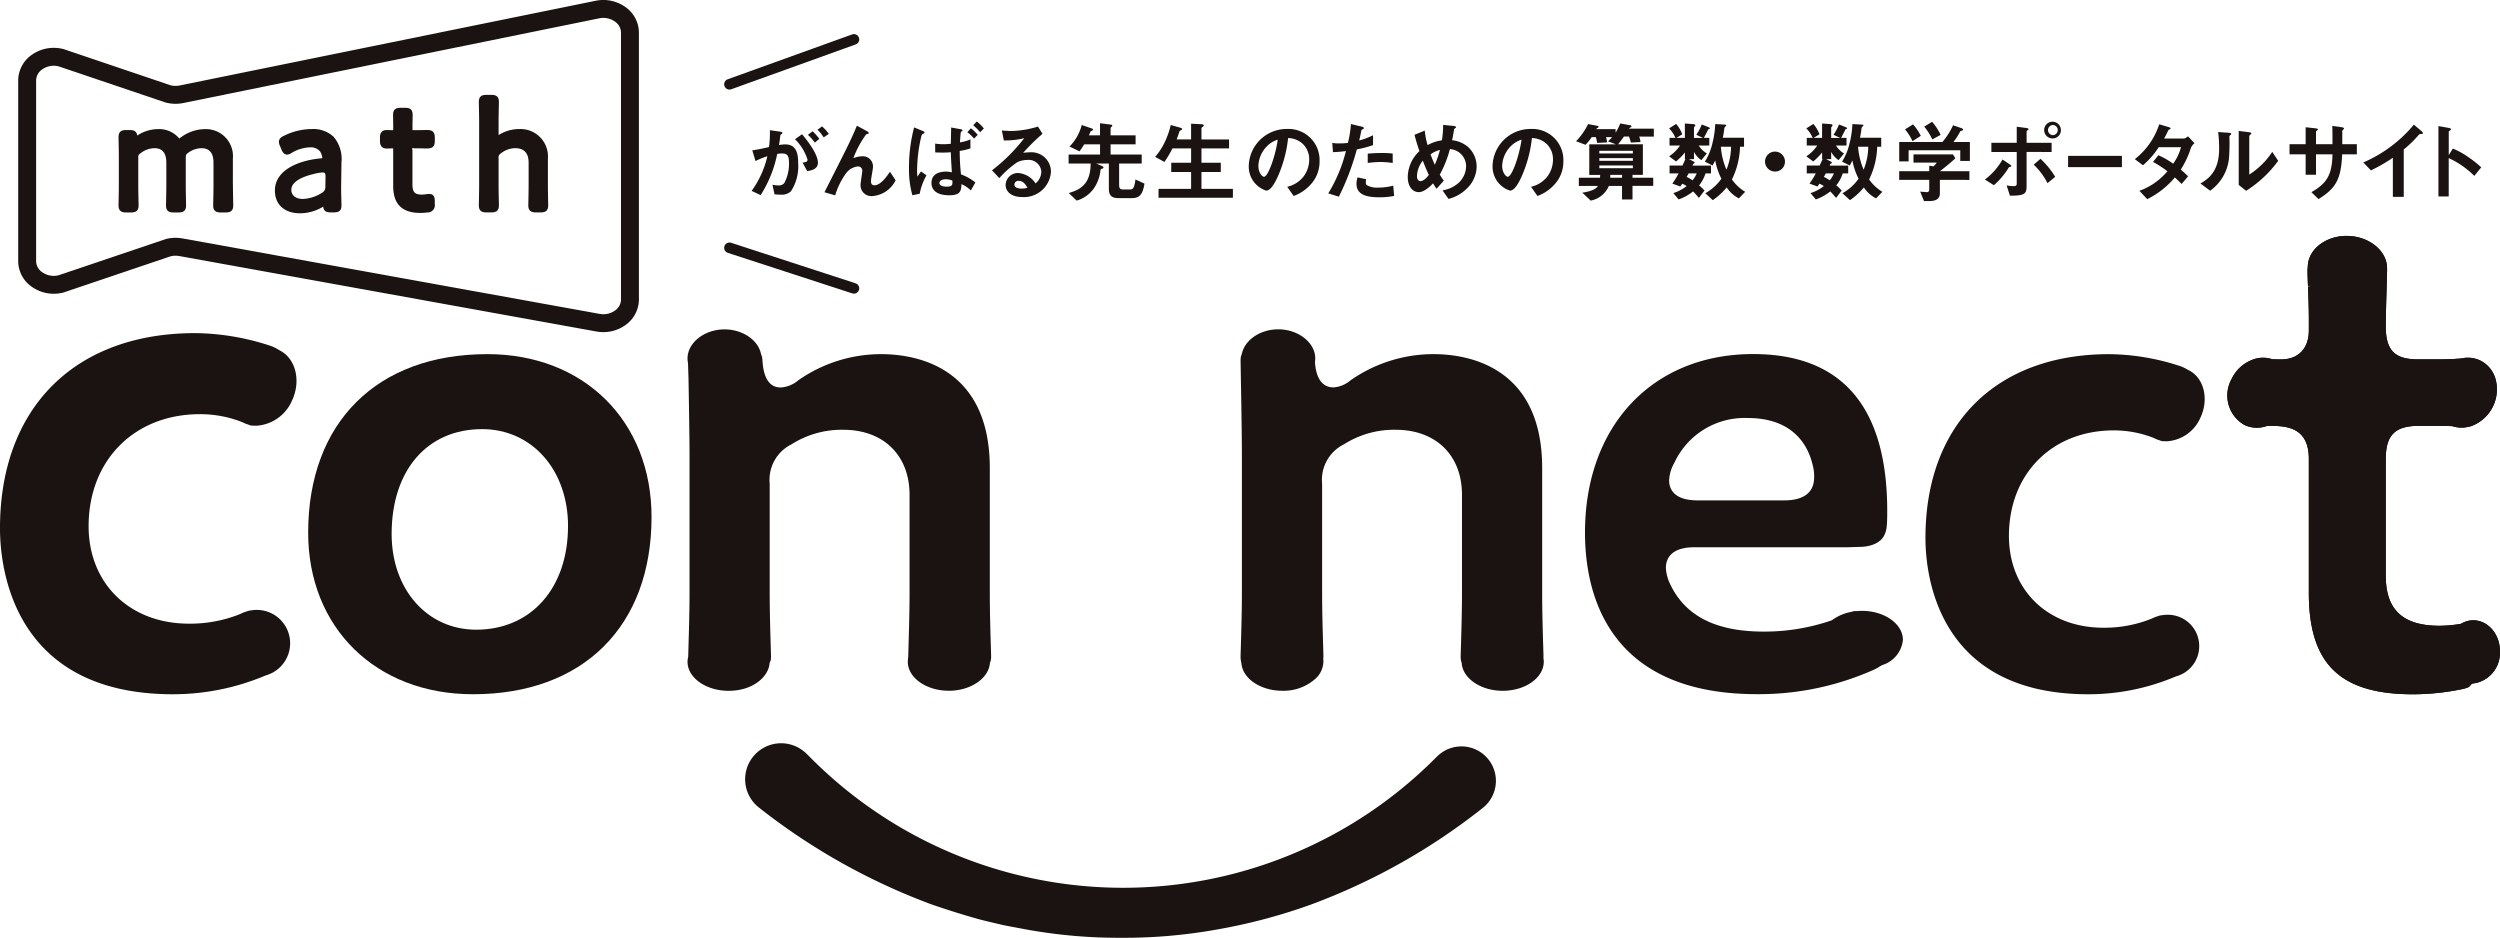
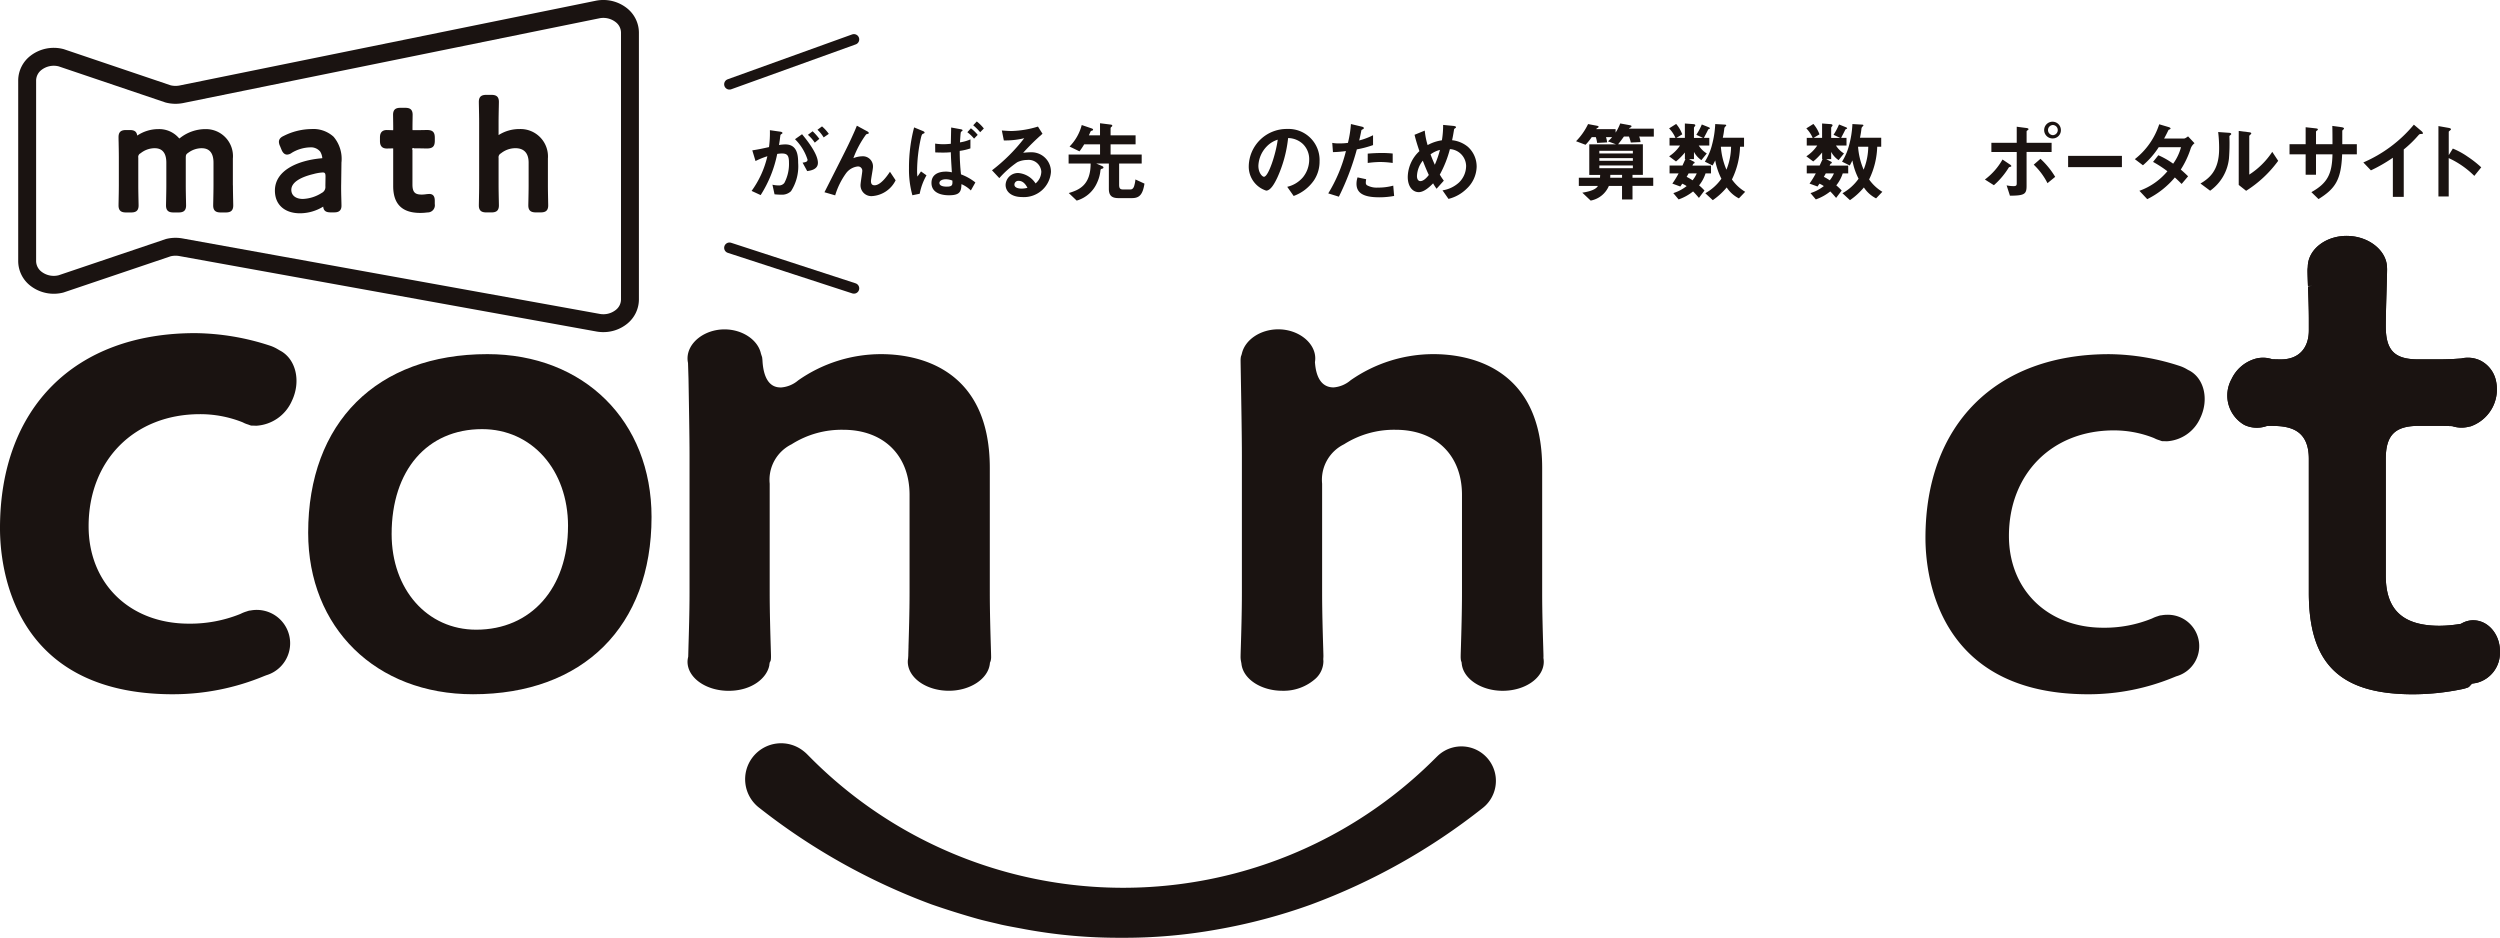
<svg xmlns="http://www.w3.org/2000/svg" width="334" height="125.29" viewBox="0 0 334 125.29">
  <g id="logo" transform="translate(-98.335 -181.996)">
    <path id="パス_42301" data-name="パス 42301" d="M486.378,270.952l-.112,0a3.144,3.144,0,0,0-1.435.353l-.265.135-.294.042a17.534,17.534,0,0,1-2.505.208c-4.915,0-7.2-2.123-7.2-6.68V249.392c0-3.175,1.237-4.412,4.413-4.412h2.792c.431,0,.929.013,1.436.029l.22.006.213.06a3.941,3.941,0,0,0,2,.023l.18-.04a.6.6,0,0,0,.165-.042l.28-.116a5.23,5.23,0,0,0,2.963-6.179,3.938,3.938,0,0,0-2.046-2.477,3.858,3.858,0,0,0-2.529-.267l-1,.067c-.643.024-1.343.05-1.884.05h-2.879c-3.153,0-4.325-1.2-4.325-4.412,0-1.24.058-3.2.11-4.977.034-1.151.063-2.152.064-2.686l-.007-.154c-.018-2.234-2.315-4.143-5.117-4.256-2.847-.129-5.3,1.63-5.463,3.912l-.017.3a3.567,3.567,0,0,0-.026.448c0,.437.027,1.155.059,2.011l.6-.023-.594.129c.049,1.319.111,2.962.111,4.425v1.4c0,2.435-1.388,3.889-3.714,3.889-.311,0-.629-.006-.943-.016l-.218-.006-.21-.058a3.839,3.839,0,0,0-2.188.034l-.11.039a5.051,5.051,0,0,0-2.938,2.632,4.527,4.527,0,0,0,1.712,6.133,3.891,3.891,0,0,0,2.808.2l.246-.073h.619c2.44,0,4.935.525,4.935,4.412v17.884c0,9.5,4.159,13.559,13.908,13.559a32.458,32.458,0,0,0,6.438-.66,5.261,5.261,0,0,0,.911-.252.6.6,0,0,0,.2-.142l.339-.364.6-.1a4.127,4.127,0,0,0,3.138-4.014c.093-2.318-1.447-4.269-3.445-4.35" transform="translate(-57.492 -6.089)" fill="#1a1311" />
    <path id="パス_42302" data-name="パス 42302" d="M309.585,302.239l-.418.414a58.881,58.881,0,0,1-83.344-.28l-.434-.437a4.861,4.861,0,0,0-.449-.394,4.807,4.807,0,1,0-5.886,7.6,84.767,84.767,0,0,0,22.964,12.869q3.076,1.067,6.193,1.944c1.041.287,2.1.511,3.144.769,1.053.23,2.117.407,3.172.612a69.029,69.029,0,0,0,12.829,1.139,70.042,70.042,0,0,0,12.835-1.109,75.042,75.042,0,0,0,12.515-3.323,83.77,83.77,0,0,0,22.951-12.9,5.315,5.315,0,0,0,.41-.36,4.6,4.6,0,0,0-6.48-6.543" transform="translate(-19.243 -19.192)" fill="#1a1311" />
    <path id="パス_42303" data-name="パス 42303" d="M182.175,261.429c0,8.275-4.929,13.834-12.265,13.834-6.55,0-11.3-5.377-11.3-12.787,0-8.509,4.746-14.008,12.09-14.008,6.651,0,11.479,5.451,11.479,12.961M171.4,238.448c-14.767,0-23.941,9.14-23.941,23.854,0,12.709,9.055,21.585,22.021,21.585,14.714,0,23.854-9.073,23.854-23.679,0-12.813-9.02-21.76-21.934-21.76" transform="translate(-7.953 -9.14)" fill="#1a1311" />
    <path id="パス_42304" data-name="パス 42304" d="M218.861,279.319l.047-.3.085-.161a.6.6,0,0,0,.065-.2,3.719,3.719,0,0,0,.025-.491c0-.149-.012-.525-.028-1.062l-.008-.284c-.052-1.717-.138-4.592-.138-7.136V255.119a5.284,5.284,0,0,1,2.925-5.266,12.458,12.458,0,0,1,6.9-1.939c5.382,0,8.86,3.41,8.86,8.687v13.086c0,2.589-.091,5.567-.14,7.167l0,.123c-.016.513-.028.9-.03,1.105l-.025.386a2.752,2.752,0,0,0-.04.427c0,2.144,2.462,3.887,5.489,3.887,2.809,0,5.21-1.556,5.469-3.568l.015-.171.093-.229a2.184,2.184,0,0,0,.065-.647c0-.149-.012-.525-.028-1.062l-.008-.284c-.052-1.717-.138-4.592-.138-7.136V253.025c0-13.734-10.154-15.216-14.518-15.216a19.318,19.318,0,0,0-11.085,3.506,3.978,3.978,0,0,1-2.264.944c-.551,0-2.232,0-2.491-3.372-.013-.3-.036-.479-.049-.573a.6.6,0,0,0-.042-.188l-.01-.023-.117-.358c-.4-1.85-2.492-3.244-4.868-3.244-2.679,0-4.941,1.779-4.941,3.886a3.017,3.017,0,0,0,.066.6l.065,2.109c.051,2.909.137,7.778.137,10.277v18.32c0,2.537-.087,5.406-.14,7.151l-.036,1.375-.032.159a2.657,2.657,0,0,0-.06.524c0,2.144,2.461,3.887,5.488,3.887,3.182,0,5.183-1.785,5.449-3.465" transform="translate(-17.743 -8.5)" fill="#1a1311" />
    <path id="パス_42305" data-name="パス 42305" d="M336.554,278.412l.008-.243c0-.149-.012-.527-.028-1.064l-.007-.251c-.049-1.6-.14-4.578-.14-7.167V253.025c0-13.734-10.153-15.217-14.518-15.217a19.329,19.329,0,0,0-11.084,3.5,3.962,3.962,0,0,1-2.264.945c-1.819,0-2.349-1.728-2.475-3.178l-.016-.176.02-.178a3.072,3.072,0,0,0,.022-.341c0-2.107-2.264-3.887-4.941-3.887-2.384,0-4.478,1.4-4.877,3.3l-.079.24a.534.534,0,0,0-.038.119,2.778,2.778,0,0,0-.041.563c0,.163.013.89.031,1.935l.006.354c.052,2.932.137,7.84.137,10.361v18.321c0,2.589-.09,5.567-.139,7.167l-.008.251c-.017.537-.028.915-.028,1.064a2.882,2.882,0,0,0,.049.632l.063.336c.184,2.045,2.586,3.647,5.47,3.647a6.4,6.4,0,0,0,4.475-1.658,3.191,3.191,0,0,0,1.008-2.3l-.018-.271.012-.2c0-.059.008-.12.008-.188,0-.149-.012-.526-.027-1.063l-.009-.283c-.051-1.717-.138-4.592-.138-7.136V255.118a5.283,5.283,0,0,1,2.925-5.265,12.444,12.444,0,0,1,6.9-1.939c5.383,0,8.861,3.41,8.861,8.687v13.086c0,2.544-.087,5.418-.139,7.167l-.008.252c-.016.536-.028.914-.028,1.063a3.291,3.291,0,0,0,.031.52.541.541,0,0,0,.026.109l.065.189.022.2c.217,2.017,2.619,3.6,5.468,3.6,3.026,0,5.489-1.744,5.489-3.887a2.759,2.759,0,0,0-.024-.356Z" transform="translate(-32.018 -8.5)" fill="#1a1311" />
    <path id="パス_42306" data-name="パス 42306" d="M440.43,240.6l-.212-.123a4.954,4.954,0,0,0-.836-.4,31.028,31.028,0,0,0-9.562-1.625c-15.144,0-24.55,9.407-24.55,24.551,0,4.9,1.57,20.887,21.759,20.887a29.874,29.874,0,0,0,11.5-2.3l.249-.1a4.187,4.187,0,0,0-1.193-8.221,4.317,4.317,0,0,0-.773.07l-.134.014a1.717,1.717,0,0,0-.308.086l-.086.029a4.246,4.246,0,0,0-.673.263l-.119.054A16.84,16.84,0,0,1,429.035,275c-7.426,0-12.613-5.043-12.613-12.263,0-8.3,5.76-14.1,14.008-14.1a14.43,14.43,0,0,1,5.366,1.021l.253.123a4.037,4.037,0,0,0,.452.163s.252.094.306.111a.655.655,0,0,0,.262.02l.459.016a5.225,5.225,0,0,0,4.453-3.1c1.211-2.51.515-5.381-1.552-6.4" transform="translate(-49.694 -9.14)" fill="#1a1311" />
    <path id="パス_42307" data-name="パス 42307" d="M135.667,237.383l-.225-.131a5.285,5.285,0,0,0-.888-.427A32.941,32.941,0,0,0,124.4,235.1c-16.079,0-26.066,9.988-26.066,26.068,0,5.2,1.666,22.178,23.1,22.178a31.737,31.737,0,0,0,12.213-2.439l.263-.1a4.457,4.457,0,0,0-2.086-8.654l-.142.015a1.8,1.8,0,0,0-.327.091l-.092.03a4.642,4.642,0,0,0-.714.28l-.126.059a17.9,17.9,0,0,1-6.858,1.287c-7.885,0-13.392-5.355-13.392-13.021,0-8.813,6.116-14.967,14.874-14.967a15.316,15.316,0,0,1,5.7,1.084l.269.131a4.168,4.168,0,0,0,.479.173s.268.1.325.119a.722.722,0,0,0,.279.021l.488.017a5.547,5.547,0,0,0,4.728-3.29c1.286-2.664.547-5.712-1.649-6.794" transform="translate(0 -8.598)" fill="#1a1311" />
-     <path id="パス_42308" data-name="パス 42308" d="M362.943,252.95a10.334,10.334,0,0,1,9.806-5.965c6.205,0,8.068,3.839,8.632,6.147a5.81,5.81,0,0,1,.23,1.754c0,2.565-2.161,3.1-3.975,3.1h-11.6c-3.308,0-3.8-1.671-3.8-2.667a5.156,5.156,0,0,1,.713-2.373m25.031,19.8c-.168,0-.334.01-.5.021l-.311.02a.594.594,0,0,0-.329.023l-.273.075a6.328,6.328,0,0,0-2.4.981l-.2.142-.233.08a27.482,27.482,0,0,1-8.882,1.428c-6.315,0-10.382-2.042-12.426-6.228l-.045-.1a5.505,5.505,0,0,1-.577-2.185c0-1.028.494-2.754,3.8-2.754h20.432c.346,0,1.384-.046,1.583-.046,1.662,0,2.9-.607,3.344-1.522.312-.644.413-1.037.413-3.268,0-13.917-6.03-20.974-17.921-20.974-13.432,0-22.458,9.585-22.458,23.853,0,8.062,2.986,21.585,22.981,21.585a37.688,37.688,0,0,0,15.686-3.3,6.972,6.972,0,0,0,.738-.418l.321-.174a3.927,3.927,0,0,0,2.748-3.354c0-2.143-2.462-3.887-5.489-3.887" transform="translate(-40.906 -9.14)" fill="#1a1311" />
    <path id="パス_42309" data-name="パス 42309" d="M486.378,270.952l-.112,0a3.144,3.144,0,0,0-1.435.353l-.265.135-.294.042a17.534,17.534,0,0,1-2.505.208c-4.915,0-7.2-2.123-7.2-6.68V249.392c0-3.175,1.237-4.412,4.413-4.412h2.792c.43,0,.929.013,1.436.029l.22.006.213.06a3.938,3.938,0,0,0,2,.023l.181-.04a.6.6,0,0,0,.165-.042l.28-.116a5.23,5.23,0,0,0,2.963-6.179,3.938,3.938,0,0,0-2.046-2.477,3.858,3.858,0,0,0-2.529-.267l-1,.067c-.643.024-1.343.05-1.884.05h-2.879c-3.153,0-4.325-1.2-4.325-4.412,0-1.24.058-3.2.11-4.977.034-1.151.063-2.152.064-2.686l-.007-.154c-.018-2.234-2.315-4.143-5.117-4.256-2.847-.129-5.3,1.63-5.463,3.912l-.017.3a3.567,3.567,0,0,0-.026.448c0,.437.027,1.155.059,2.011l.6-.023-.593.129c.049,1.319.111,2.962.111,4.425v1.4c0,2.435-1.388,3.889-3.714,3.889-.311,0-.629-.006-.943-.016l-.218-.006-.21-.058a3.839,3.839,0,0,0-2.188.034l-.11.039a5.051,5.051,0,0,0-2.938,2.632,4.527,4.527,0,0,0,1.712,6.133,3.9,3.9,0,0,0,2.808.2l.246-.073h.618c2.441,0,4.936.525,4.936,4.412v17.884c0,9.5,4.159,13.559,13.907,13.559a32.446,32.446,0,0,0,6.438-.66,5.252,5.252,0,0,0,.912-.252.586.586,0,0,0,.2-.142l.339-.364.6-.1a4.127,4.127,0,0,0,3.138-4.014c.093-2.318-1.447-4.269-3.445-4.35" transform="translate(-57.492 -6.089)" fill="#1a1311" />
    <path id="パス_42310" data-name="パス 42310" d="M122.259,213.767a5.217,5.217,0,0,1,.976.092l55.636,10.064a2.676,2.676,0,0,0,2.206-.522,1.787,1.787,0,0,0,.693-1.378V186.342a1.787,1.787,0,0,0-.693-1.378,2.681,2.681,0,0,0-2.187-.525l-55.641,11.33a5.233,5.233,0,0,1-2.285-.068l-.085-.025-14.233-4.813a2.686,2.686,0,0,0-2.268.452,1.817,1.817,0,0,0-.748,1.422v24.158a1.817,1.817,0,0,0,.748,1.422,2.681,2.681,0,0,0,2.268.452l14.318-4.839a5.215,5.215,0,0,1,1.295-.163m57.145,12.6a5.143,5.143,0,0,1-.971-.092L122.8,216.211a2.86,2.86,0,0,0-1.2.026l-14.317,4.839a5.094,5.094,0,0,1-4.371-.868,4.189,4.189,0,0,1-1.675-3.314V192.736a4.191,4.191,0,0,1,1.675-3.314,5.1,5.1,0,0,1,4.371-.868l.085.025,14.233,4.814a2.792,2.792,0,0,0,1.184.028l55.648-11.332a5.084,5.084,0,0,1,4.169,1.03,4.19,4.19,0,0,1,1.561,3.222v35.681a4.191,4.191,0,0,1-1.561,3.222,5.04,5.04,0,0,1-3.2,1.123" transform="translate(-0.47)" fill="#1a1311" />
    <path id="パス_42311" data-name="パス 42311" d="M132.505,210.1v-3.582a3.612,3.612,0,0,0-3.674-3.942,5.493,5.493,0,0,0-3.348,1.16,1.442,1.442,0,0,1-.131.093c-.025-.024-.062-.061-.114-.119a3.476,3.476,0,0,0-2.687-1.134,5.06,5.06,0,0,0-2.824.865c-.068-.523-.368-.741-.983-.741h-.474c-.54,0-1.039.113-1.039.936,0,.095,0,.337.011.654.012.585.029,1.428.029,2.043V210.1c0,.6-.018,1.433-.029,2.016-.007.319-.011.565-.011.66,0,.824.5.937,1.039.937h.6c.541,0,1.04-.113,1.04-.937,0-.095-.005-.34-.012-.66-.013-.583-.03-1.416-.03-2.016v-3.705a.542.542,0,0,1,.308-.592,3.029,3.029,0,0,1,1.823-.675c.4,0,1.617,0,1.617,1.925V210.1c0,.6-.018,1.433-.03,2.016-.007.319-.012.565-.012.66,0,.824.5.937,1.04.937h.6c.54,0,1.04-.113,1.04-.937,0-.095-.005-.34-.012-.66-.013-.583-.03-1.416-.03-2.016v-3.582c0-.521.026-.575.389-.822a3,3,0,0,1,1.68-.567c.4,0,1.636,0,1.636,1.925V210.1c0,.6-.017,1.433-.029,2.016-.007.319-.012.565-.012.66,0,.824.5.937,1.04.937h.6c.54,0,1.039-.113,1.039-.937,0-.095-.005-.34-.012-.66-.012-.583-.029-1.416-.029-2.016" transform="translate(-3.059 -3.331)" fill="#1a1311" />
    <path id="パス_42312" data-name="パス 42312" d="M148.92,208.923,148.9,210.2a.886.886,0,0,1-.494.906,5.033,5.033,0,0,1-2.511.8c-.927,0-1.545-.453-1.545-1.214,0-1.049,1.338-1.729,2.984-2.12a6.036,6.036,0,0,1,1.215-.205c.308,0,.37.144.37.556m2.13-1.887A4.571,4.571,0,0,0,150,203.6a4.005,4.005,0,0,0-2.975-1.032,8.425,8.425,0,0,0-3.657.9c-.237.111-.676.316-.676.815a1.424,1.424,0,0,0,.155.572l.188.46c.085.2.287.667.758.667a1.146,1.146,0,0,0,.629-.246,5.024,5.024,0,0,1,2.418-.722,1.6,1.6,0,0,1,1.369.569,2.033,2.033,0,0,1,.283.875c-.034.006-.081.013-.146.019-2.992.268-6.188,1.541-6.188,4.311,0,1.873,1.289,3.036,3.365,3.036a5.978,5.978,0,0,0,3.087-.893c.054.551.346.77.99.77h.432c.305,0,1.019,0,1.019-.875,0-.2-.008-.493-.017-.837-.016-.613-.037-1.393-.023-2.08Z" transform="translate(-7.095 -3.331)" fill="#1a1311" />
    <path id="パス_42313" data-name="パス 42313" d="M165.174,202.147l-.378.006c-.316.007-.754.015-1.042.015h-.309a1.424,1.424,0,0,1-.187-.009,1.647,1.647,0,0,1-.008-.187c0-.491.008-.99.014-1.359l.007-.494c0-.824-.49-.937-1.019-.937h-.577c-.529,0-1.019.113-1.019.937l.007.494c.006.369.014.867.014,1.359a1.383,1.383,0,0,1-.012.2c-.209,0-.415-.008-.576-.014-.115,0-.208-.007-.267-.007-.917,0-.917.755-.917,1.039v.391c0,.285,0,1.04.917,1.04.06,0,.157,0,.278-.008.16-.005.349,0,.572-.012,0,.018,0,.042,0,.07v4.961c0,2.418,1.188,3.593,3.633,3.593a6.677,6.677,0,0,0,.938-.065.96.96,0,0,0,.986-1.119v-.391c0-.287,0-.958-.73-.958a4.339,4.339,0,0,0-.463.04,4.862,4.862,0,0,1-.505.043c-.854,0-1.286-.209-1.286-1.348v-4.632a.139.139,0,0,1,.2-.2h.309c.281,0,.7.008,1.008.014l.411.007c.773,0,1.06-.282,1.06-1.04v-.391c0-.758-.287-1.039-1.06-1.039" transform="translate(-9.807 -2.783)" fill="#1a1311" />
    <path id="パス_42314" data-name="パス 42314" d="M183.924,211.21c-.012-.577-.029-1.389-.029-2v-3.581a3.666,3.666,0,0,0-3.8-3.943,5.135,5.135,0,0,0-2.79.806v-1.742c0-.6.017-1.4.029-1.98.007-.337.013-.6.013-.716,0-.824-.5-.937-1.04-.937h-.6c-.54,0-1.039.113-1.039.937,0,.124.006.406.013.758.012.582.028,1.361.028,1.939v8.461c0,.616-.018,1.449-.029,2.028-.006.314-.011.554-.011.649,0,.823.5.936,1.039.936h.6c.541,0,1.04-.113,1.04-.936,0-.1-.005-.347-.012-.672-.013-.588-.03-1.421-.03-2V205.55a.584.584,0,0,1,.309-.613,3.107,3.107,0,0,1,1.925-.694c1.47,0,1.779,1.046,1.779,1.924v3.046c0,.577-.016,1.388-.028,1.973-.008.335-.013.6-.013.7,0,.823.5.936,1.04.936h.576c.541,0,1.04-.113,1.04-.936,0-.1-.005-.356-.013-.681" transform="translate(-12.36 -2.449)" fill="#1a1311" />
    <line id="線_450" data-name="線 450" y1="5.995" x2="16.63" transform="translate(195.79 187.261)" fill="none" stroke="#1a1311" stroke-linecap="round" stroke-linejoin="round" stroke-width="1.417" />
    <line id="線_451" data-name="線 451" x2="16.63" y2="5.417" transform="translate(195.79 215.103)" fill="none" stroke="#1a1311" stroke-linecap="round" stroke-linejoin="round" stroke-width="1.417" />
    <g id="グループ_8405" data-name="グループ 8405" transform="translate(198.752 198.222)">
      <path id="パス_42315" data-name="パス 42315" d="M223.411,210.8a1.726,1.726,0,0,1-1.327.463,7.878,7.878,0,0,1-.872-.048l-.279-1.283a3.338,3.338,0,0,0,.791.095.9.9,0,0,0,.8-.332,5.415,5.415,0,0,0,.617-2.733c0-.914-.221-1.2-.943-1.2a3.815,3.815,0,0,0-.629.059,16.133,16.133,0,0,1-2.211,5.5l-1.21-.559a12.721,12.721,0,0,0,2.106-4.633,10.25,10.25,0,0,0-1.582.642l-.431-1.426c.884-.142,1.281-.225,2.234-.439a14.5,14.5,0,0,0,.117-2.257l1.4.2c.152.023.279.083.279.178,0,.048-.012.06-.127.131-.14.1-.14.1-.163.25-.058.475-.081.689-.174,1.224a4.731,4.731,0,0,1,.849-.083c1.571,0,1.711,1.414,1.711,2.471A6.117,6.117,0,0,1,223.411,210.8Zm2.165-2.685-.617-1.129c.419-.059.663-.118.663-.4a6.7,6.7,0,0,0-1.675-2.733l.942-.665c.536.654,2.119,2.566,2.119,3.826C227.007,207.91,226.006,208.052,225.576,208.112Zm1.012-3.8a5.292,5.292,0,0,0-.919-1.045l.629-.475a7.277,7.277,0,0,1,.9,1.01Zm1.187-.7a4.69,4.69,0,0,0-.826-1.022l.606-.452a5.425,5.425,0,0,1,.908,1Z" transform="translate(-218.151 -201.482)" fill="#1a1311" />
      <path id="パス_42316" data-name="パス 42316" d="M236.175,211.435a1.445,1.445,0,0,1-1.595-1.462c0-.3.233-1.675.233-1.865a.566.566,0,0,0-.605-.63,2.277,2.277,0,0,0-1.548.891,9.893,9.893,0,0,0-1.467,2.97l-1.431-.416c2.8-5.536,3.1-6.118,3.619-7.259.4-.867.559-1.247.71-1.628l1.315.712c.07.036.279.143.279.261a.125.125,0,0,1-.093.107,1.9,1.9,0,0,0-.256.071,13.012,13.012,0,0,0-1.711,3.184,3.344,3.344,0,0,1,1.163-.25,1.35,1.35,0,0,1,1.455,1.437c0,.274-.268,1.581-.268,1.877,0,.416.186.558.478.558.8,0,1.628-1.164,2.06-1.805l.756,1.141A3.776,3.776,0,0,1,236.175,211.435Z" transform="translate(-220.031 -201.466)" fill="#1a1311" />
      <path id="パス_42317" data-name="パス 42317" d="M244.842,208.033l.733.523a7.835,7.835,0,0,0-.908,2.459l-.978.2a12.848,12.848,0,0,1-.453-3.647,20.892,20.892,0,0,1,.686-5.417l1.117.463c.023,0,.279.107.279.225,0,.084-.058.107-.22.167-.14.06-.187.237-.256.5a20.744,20.744,0,0,0-.524,4.431,5.454,5.454,0,0,0,.047.784Zm6.6-3.077a7.4,7.4,0,0,1-1.431.332,29.257,29.257,0,0,0,.174,3.137,7.026,7.026,0,0,1,1.92,1.081l-.605,1.069a4.026,4.026,0,0,0-1.256-.843c-.023,1-.21,1.485-1.664,1.485-.337,0-2.339,0-2.339-1.651,0-1.117.908-1.509,1.944-1.509a3.483,3.483,0,0,1,.779.095c-.1-1.616-.116-1.83-.139-2.685a10.139,10.139,0,0,1-1.059.048c-.349,0-.733-.012-1.024-.023l-.012-1.177a7.876,7.876,0,0,0,1.083.083c.372,0,.768-.035,1.012-.059.012-.582.034-1.628.046-2.175l1.245.226c.256.047.267.095.267.166a.088.088,0,0,1-.023.071,1.047,1.047,0,0,0-.151.1c-.07.06-.081.189-.163,1.426a5.671,5.671,0,0,0,1.4-.4Zm-3.27,4.122c-.536,0-.872.215-.872.5s.291.487.977.487c.791,0,.779-.261.757-.808A2.432,2.432,0,0,0,248.17,209.078Zm3.759-5.429a5.349,5.349,0,0,0-.9-.855l.477-.523a5.346,5.346,0,0,1,.908.879Zm.815-.855a7.256,7.256,0,0,0-.931-.927l.478-.511a5.516,5.516,0,0,1,.943.939Z" transform="translate(-222.212 -201.356)" fill="#1a1311" />
      <path id="パス_42318" data-name="パス 42318" d="M260.487,211.586c-1.454,0-2.2-.748-2.2-1.628a1.645,1.645,0,0,1,1.711-1.58,3.037,3.037,0,0,1,2.293,1.39,2.108,2.108,0,0,0,.768-1.58,1.692,1.692,0,0,0-1.885-1.556,3.1,3.1,0,0,0-1.327.3,13.2,13.2,0,0,0-2.4,2.126l-.977-1.045a23.194,23.194,0,0,0,4.305-4.289,10.613,10.613,0,0,1-2.723.3l-.267-1.331c.279.023.943.071,1.3.071a12.948,12.948,0,0,0,3.526-.593l.605.962a28.892,28.892,0,0,0-2.583,2.542,9.058,9.058,0,0,1,1.129-.071,2.594,2.594,0,0,1,2.584,2.626A3.616,3.616,0,0,1,260.487,211.586Zm-.442-2.162a.517.517,0,0,0-.582.5c0,.416.535.535.954.535a3.212,3.212,0,0,0,.791-.107C261.058,210.077,260.709,209.424,260.046,209.424Z" transform="translate(-224.356 -201.487)" fill="#1a1311" />
      <path id="パス_42319" data-name="パス 42319" d="M277.131,211.644h-1.78c-.919,0-1.292-.357-1.292-1.248v-3.373h-1.688l.664.285c.256.106.3.166.3.249,0,.107-.082.131-.256.179-.116.048-.128.107-.151.261a4.905,4.905,0,0,1-.431,1.556,4.263,4.263,0,0,1-2.735,2.424l-1.059-1.01c1.3-.4,2.921-.986,2.921-3.944h-2.943v-1.2h4.2v-1.366h-2.118a9.43,9.43,0,0,1-.629.939l-1.327-.642a6.387,6.387,0,0,0,1.629-2.875l1.327.452c.059.024.187.071.187.167,0,.059-.035.106-.152.13-.14.048-.163.084-.2.155-.07.166-.163.38-.21.475h1.489V201.64l1.42.179c.14.012.221.071.221.166,0,.024-.012.059-.1.131-.116.083-.128.142-.128.2v.939h3.34v1.2h-3.34v1.366h4.155v1.2h-3.015v2.839c0,.488.14.63.536.63h.965c.233,0,.384-.131.489-.4a4.285,4.285,0,0,0,.187-.939l1.21.558C278.574,211.263,278.074,211.644,277.131,211.644Z" transform="translate(-226.332 -201.402)" fill="#1a1311" />
-       <path id="パス_42320" data-name="パス 42320" d="M282.928,211.6V210.42h4.353v-2.258h-2.654v-1.235h2.654v-1.913h-2.491a15.968,15.968,0,0,1-1.071,1.805l-1.245-.677a8.16,8.16,0,0,0,1.094-1.592,10.833,10.833,0,0,0,.989-2.662l1.222.344c.245.071.3.119.3.191s-.035.106-.14.154a.4.4,0,0,0-.244.237,9.985,9.985,0,0,1-.35,1h1.933v-2.1l1.407.071c.187.012.28.06.28.178,0,.06-.035.107-.128.167-.139.083-.174.142-.174.225v1.462h3.688v1.2h-3.688v1.913h2.583v1.235h-2.583v2.258h4.2V211.6Z" transform="translate(-228.565 -201.413)" fill="#1a1311" />
      <path id="パス_42321" data-name="パス 42321" d="M306.109,209.417a5.62,5.62,0,0,1-2.712,2.09l-.861-1.224a3.906,3.906,0,0,0,2.1-1.271,3.766,3.766,0,0,0,.837-2.364,2.833,2.833,0,0,0-.837-2.079,2.943,2.943,0,0,0-1.98-.8,17.1,17.1,0,0,1-1.442,5.287c-.349.737-.884,1.735-1.49,1.735a3.363,3.363,0,0,1-2.327-3.2,5.069,5.069,0,0,1,5.132-5.037,4.151,4.151,0,0,1,4.329,4.324A4.51,4.51,0,0,1,306.109,209.417Zm-6.261-4.574a3.926,3.926,0,0,0-1.164,2.637c0,.962.536,1.461.745,1.461.6,0,1.606-3.1,1.838-4.954A3.424,3.424,0,0,0,299.849,204.842Z" transform="translate(-230.981 -201.551)" fill="#1a1311" />
      <path id="パス_42322" data-name="パス 42322" d="M313.891,205.154a34.1,34.1,0,0,1-2.4,6.32l-1.42-.44a20.017,20.017,0,0,0,2.363-5.655,14.944,14.944,0,0,1-1.734.142l-.094-1.235a4.642,4.642,0,0,0,.943.071,8.254,8.254,0,0,0,1.152-.071,14.675,14.675,0,0,0,.4-2.518l1.431.344c.023,0,.292.06.292.189,0,.084-.035.119-.14.167-.152.071-.174.083-.2.2-.1.535-.2.962-.279,1.295a8.968,8.968,0,0,0,1.851-.7v1.318A13.81,13.81,0,0,1,313.891,205.154Zm2.944,6.4c-2.094,0-2.99-.594-2.99-1.806a2.8,2.8,0,0,1,.14-.855l1.152.249a2.316,2.316,0,0,0-.046.44.411.411,0,0,0,.139.356,2.676,2.676,0,0,0,1.478.321,7.513,7.513,0,0,0,2.047-.261l.117,1.378A11.007,11.007,0,0,1,316.835,211.557Zm.256-4.717a13.866,13.866,0,0,0-1.746.132v-1.248c.605-.048,1.188-.083,1.8-.083a12.991,12.991,0,0,1,1.536.071v1.26A12.261,12.261,0,0,0,317.091,206.84Z" transform="translate(-233.034 -201.423)" fill="#1a1311" />
      <path id="パス_42323" data-name="パス 42323" d="M330.607,210.439a5.221,5.221,0,0,1-2.42,1.354l-.8-1.141a4.2,4.2,0,0,0,2.211-1.057,3.1,3.1,0,0,0,.943-2.21,2.3,2.3,0,0,0-2.165-2.245,14.822,14.822,0,0,1-1.35,3.409,7.829,7.829,0,0,0,.536.808l-.967,1.081a6.4,6.4,0,0,1-.464-.724c-.339.344-1.152,1.176-1.92,1.176-.815,0-1.467-.748-1.467-2.032a4.81,4.81,0,0,1,1.559-3.445c-.326-.962-.5-1.556-.651-2.186l1.362-.559a9.982,9.982,0,0,0,.384,1.937,5.591,5.591,0,0,1,1.908-.641,12.082,12.082,0,0,0,.163-2.056l1.35.131c.1.013.372.036.372.179,0,.059-.047.083-.163.166-.035.024-.094.072-.094.119-.139.831-.151.914-.267,1.45a3.959,3.959,0,0,1,2.107.878,3.548,3.548,0,0,1,1.175,2.685A4.148,4.148,0,0,1,330.607,210.439Zm-5.853-3.754a3.5,3.5,0,0,0-.78,2.067c0,.344.14.665.454.665.489,0,.966-.606,1.129-.82C325.312,208.063,325.126,207.647,324.754,206.685Zm1.035-.843c.163.451.339.878.571,1.39a13.311,13.311,0,0,0,.686-1.984A3.583,3.583,0,0,0,325.789,205.842Z" transform="translate(-235.085 -201.446)" fill="#1a1311" />
-       <path id="パス_42324" data-name="パス 42324" d="M344.972,209.417a5.619,5.619,0,0,1-2.712,2.09l-.861-1.224a3.906,3.906,0,0,0,2.1-1.271,3.766,3.766,0,0,0,.837-2.364,2.833,2.833,0,0,0-.837-2.079,2.943,2.943,0,0,0-1.979-.8,17.119,17.119,0,0,1-1.443,5.287c-.349.737-.884,1.735-1.489,1.735a3.364,3.364,0,0,1-2.327-3.2,5.069,5.069,0,0,1,5.132-5.037,4.151,4.151,0,0,1,4.329,4.324A4.51,4.51,0,0,1,344.972,209.417Zm-6.261-4.574a3.93,3.93,0,0,0-1.164,2.637c0,.962.536,1.461.745,1.461.605,0,1.606-3.1,1.838-4.954A3.424,3.424,0,0,0,338.712,204.842Z" transform="translate(-237.273 -201.551)" fill="#1a1311" />
      <path id="パス_42325" data-name="パス 42325" d="M358.013,203.426a3.645,3.645,0,0,1,.174.737l-1.3.06a4.935,4.935,0,0,0-.244-.8h-.675c-.279.392-.453.63-.78,1.034H358.5v4.087h-1.385v.38h2.769v1.093h-2.769v1.817h-1.4V210.02h-1.758a3.294,3.294,0,0,1-2.431,1.96l-1.117-1.058c.384-.06,1.757-.273,2.083-.9h-2.549v-1.093h2.828c.012-.167.012-.2.023-.38h-1.455v-4.087h3.561l-1.059-.4a4.686,4.686,0,0,0,.548-.558h-.815a3.725,3.725,0,0,1,.152.7l-1.338.071a4.061,4.061,0,0,0-.174-.772h-.547a7.724,7.724,0,0,1-.826,1.021l-1.268-.475a8.549,8.549,0,0,0,1.606-2.292l1.187.225c.116.023.221.06.221.131s-.07.106-.093.131c-.152.071-.163.083-.221.19h2.583v.463a6.063,6.063,0,0,0,.618-1.224l1.3.238c.1.023.21.059.21.131,0,.023-.011.095-.116.154-.152.083-.174.095-.221.179h3.316v1.057Zm-.85,1.9h-4.48v.356h4.48Zm0,.986h-4.48v.356h4.48Zm0,.975h-4.48v.368h4.48Zm-1.443,1.259h-1.571c0,.154-.012.309-.012.38h1.582Z" transform="translate(-239.429 -201.407)" fill="#1a1311" />
      <path id="パス_42326" data-name="パス 42326" d="M369.274,208.348a4.949,4.949,0,0,1-.862,1.6,6.957,6.957,0,0,1,.722.69l-.744.986c-.431-.51-.605-.689-.78-.867a6.52,6.52,0,0,1-1.932,1.069l-.709-.843a5.618,5.618,0,0,0,1.78-.939,3.688,3.688,0,0,0-.582-.321c-.14.2-.163.225-.256.38l-1.071-.392a12.226,12.226,0,0,0,.838-1.366h-1.21V207.3h1.723c.139-.3.2-.44.395-.867h-.07v-.879a7.853,7.853,0,0,1-1.188,1.2l-.919-.689a5.128,5.128,0,0,0,1.454-1.437h-1.4v-1.022h.791a4.173,4.173,0,0,0-.849-1.271l.943-.594a4.4,4.4,0,0,1,.814,1.39l-.791.475h1.141v-1.924l1.129.083c.163.012.267.06.267.166,0,.036-.011.071-.081.155a.293.293,0,0,0-.1.178v1.343h1.2l-.884-.416a7.963,7.963,0,0,0,.733-1.379l.919.369c.047.023.163.071.163.142,0,.048-.034.059-.059.071-.139.059-.15.059-.185.119-.163.344-.384.748-.559,1.093h.722v1.022h-1.409a3.29,3.29,0,0,0,1.072,1.057l-.722.892a3.082,3.082,0,0,1-.989-1.1v.962h-.675l.663.344c.047.023.1.071.1.13,0,.084-.093.107-.174.155a1.064,1.064,0,0,0-.116.238h2.478v1.045Zm-2.258,0c-.093.154-.174.321-.267.463a6.063,6.063,0,0,1,.791.463,3.818,3.818,0,0,0,.558-.927Zm6.715,3.338a4.224,4.224,0,0,1-1.629-1.461,9.244,9.244,0,0,1-1.861,1.7l-1-.927a6.573,6.573,0,0,0,2.153-1.937,8.825,8.825,0,0,1-.826-2.447c-.07.142-.186.38-.349.678l-1.035-.511a7.7,7.7,0,0,0,.955-2.246,12.872,12.872,0,0,0,.43-2.779l1.245.071c.128.012.22.012.22.106,0,.036,0,.059-.07.119a.467.467,0,0,0-.185.309,10.814,10.814,0,0,1-.2,1.224h2.839v1.2h-.536a10.611,10.611,0,0,1-1.082,4.372,5.832,5.832,0,0,0,1.769,1.651Zm-2.409-6.9a9.6,9.6,0,0,0,.744,3.066,8.424,8.424,0,0,0,.618-3.066Z" transform="translate(-241.831 -201.409)" fill="#1a1311" />
-       <path id="パス_42327" data-name="パス 42327" d="M381.085,208.823a1.331,1.331,0,1,1,1.291-1.33A1.309,1.309,0,0,1,381.085,208.823Z" transform="translate(-244.322 -202.134)" fill="#1a1311" />
      <path id="パス_42328" data-name="パス 42328" d="M391.144,208.348a4.968,4.968,0,0,1-.862,1.6,7.059,7.059,0,0,1,.722.69l-.745.986c-.431-.51-.605-.689-.78-.867a6.516,6.516,0,0,1-1.931,1.069l-.71-.843a5.609,5.609,0,0,0,1.78-.939,3.684,3.684,0,0,0-.582-.321c-.14.2-.163.225-.256.38l-1.07-.392a12.506,12.506,0,0,0,.838-1.366h-1.211V207.3h1.723c.139-.3.2-.44.4-.867h-.07v-.879a7.894,7.894,0,0,1-1.188,1.2l-.919-.689a5.118,5.118,0,0,0,1.454-1.437h-1.4v-1.022h.792a4.177,4.177,0,0,0-.85-1.271l.943-.594a4.4,4.4,0,0,1,.815,1.39l-.792.475h1.141v-1.924l1.128.083c.163.012.268.06.268.166,0,.036-.012.071-.082.155a.293.293,0,0,0-.1.178v1.343h1.2l-.885-.416a7.9,7.9,0,0,0,.733-1.379l.919.369c.046.023.163.071.163.142,0,.048-.034.059-.058.071-.139.059-.151.059-.186.119-.163.344-.384.748-.559,1.093h.722v1.022h-1.408a3.286,3.286,0,0,0,1.071,1.057l-.722.892a3.086,3.086,0,0,1-.99-1.1v.962h-.675l.663.344c.047.023.1.071.1.13,0,.084-.093.107-.174.155a1.1,1.1,0,0,0-.116.238h2.478v1.045Zm-2.259,0c-.093.154-.174.321-.267.463a6.007,6.007,0,0,1,.791.463,3.764,3.764,0,0,0,.558-.927Zm6.715,3.338a4.224,4.224,0,0,1-1.628-1.461,9.272,9.272,0,0,1-1.862,1.7l-1-.927a6.579,6.579,0,0,0,2.152-1.937,8.8,8.8,0,0,1-.826-2.447c-.07.142-.187.38-.349.678l-1.036-.511a7.7,7.7,0,0,0,.955-2.246,12.887,12.887,0,0,0,.431-2.779l1.245.071c.128.012.221.012.221.106,0,.036,0,.059-.07.119a.468.468,0,0,0-.186.309,10.967,10.967,0,0,1-.2,1.224h2.839v1.2h-.535a10.637,10.637,0,0,1-1.082,4.372,5.821,5.821,0,0,0,1.768,1.651Zm-2.409-6.9a9.628,9.628,0,0,0,.745,3.066,8.421,8.421,0,0,0,.617-3.066Z" transform="translate(-245.372 -201.409)" fill="#1a1311" />
-       <path id="パス_42329" data-name="パス 42329" d="M409.243,206.64v-1.426h-6.9V206.7h-1.257v-2.59h5.772a9.5,9.5,0,0,0,1.421-2.234l1.152.392c.07.023.2.107.2.2a.068.068,0,0,1-.047.071c-.034.035-.29.095-.337.142a10.044,10.044,0,0,1-.908,1.426h2.187v2.53Zm-2.723,2.531v1.794c0,.831-.676,1.033-1.385,1.033H404.4l-.513-1.259c.14.012.792.071.932.071.2,0,.279-.179.279-.356v-1.283h-4.015v-1.164H405.1v-.737l.559.095a2.133,2.133,0,0,0,.442-.5h-3.107v-1.1h5.272l.326.522c-.524.487-1.443,1.26-2.072,1.723h3.945v1.164ZM402.866,204a7.289,7.289,0,0,0-1-1.58l1.071-.665a7.222,7.222,0,0,1,1.036,1.533Zm2.642-.237a8.2,8.2,0,0,0-1.082-1.711l1.059-.642a8.225,8.225,0,0,1,1.141,1.747Z" transform="translate(-247.769 -201.365)" fill="#1a1311" />
      <path id="パス_42330" data-name="パス 42330" d="M418.139,207.422c-.151.048-.163.048-.2.095a10.317,10.317,0,0,1-1.99,2.364l-1.2-.76a8.646,8.646,0,0,0,2.351-2.674l.955.642c.047.023.221.142.221.225S418.209,207.411,418.139,207.422Zm2.177-1.984v4.538c0,1.1-.28,1.295-2.223,1.307l-.443-1.379a4.754,4.754,0,0,0,.919.1c.373,0,.431-.1.431-.381v-4.181h-3.387v-1.224H419v-2.151l1.257.166c.186.023.313.059.313.167,0,.06-.046.095-.151.166-.046.023-.1.071-.1.131v1.521h3.34v1.224Zm2.793,4.17a9,9,0,0,0-1.838-2.471l.9-.784a10.9,10.9,0,0,1,1.967,2.412Zm.722-5.976a1.118,1.118,0,1,1,1.07-1.117A1.094,1.094,0,0,1,423.83,203.633Zm0-1.794a.678.678,0,0,0,0,1.355.678.678,0,0,0,0-1.355Z" transform="translate(-249.982 -201.363)" fill="#1a1311" />
      <path id="パス_42331" data-name="パス 42331" d="M428.012,208.351v-1.509H435.2v1.509Z" transform="translate(-252.129 -202.244)" fill="#1a1311" />
      <path id="パス_42332" data-name="パス 42332" d="M446.124,205.006a11.943,11.943,0,0,1-1.338,2.851c.291.25.57.5.977.9l-.861,1.022c-.2-.19-.419-.427-.908-.867a11.449,11.449,0,0,1-3.689,2.9l-1.047-1.117A8.7,8.7,0,0,0,443,208.083a14.81,14.81,0,0,0-1.92-1.248l.71-.891a10.457,10.457,0,0,1,1.978,1.129,6.72,6.72,0,0,0,1.048-2.2h-2.979a10.92,10.92,0,0,1-2.106,2.412l-1.083-.82a9.7,9.7,0,0,0,3.258-4.657l1.281.38c.07.023.232.095.232.178s-.1.119-.267.19c-.14.285-.361.748-.593,1.152h2.676c.14,0,.349-.166.524-.285l.862.915A1.554,1.554,0,0,0,446.124,205.006Z" transform="translate(-253.851 -201.43)" fill="#1a1311" />
      <path id="パス_42333" data-name="パス 42333" d="M453.057,203.467c-.081.071-.081.095-.081.154a25.269,25.269,0,0,1-.058,2.922,6.07,6.07,0,0,1-2.514,4.313l-1.292-.962c1.117-.665,2.491-1.675,2.491-4.633a17.65,17.65,0,0,0-.129-2.246l1.409.1c.21.012.337.047.337.178C453.219,203.336,453.2,203.348,453.057,203.467Zm2.153,7.4-.989-.784v-7.212l1.349.167c.1.012.327.035.327.154,0,.048-.024.083-.129.179,0,.012-.139.131-.139.142v5.191a10.427,10.427,0,0,0,3.072-3.041l.792,1.2A15.625,15.625,0,0,1,455.21,210.868Z" transform="translate(-255.545 -201.602)" fill="#1a1311" />
      <path id="パス_42334" data-name="パス 42334" d="M470.336,205.867c-.128,3.385-.9,4.573-3.154,5.975l-.954-.926c2.105-1.176,2.769-2.388,2.816-5.049h-2.2v2.72H465.46v-2.72h-2.153v-1.355h2.153v-2.269l1.28.142c.267.036.349.048.349.166,0,.048-.023.071-.093.119-.128.095-.152.119-.152.179v1.663h2.2c0-.9,0-1.7-.023-2.447l1.2.167c.093.012.36.047.36.19,0,.047-.034.083-.1.142a.356.356,0,0,0-.127.154v1.794H472.3v1.355Z" transform="translate(-257.843 -201.471)" fill="#1a1311" />
      <path id="パス_42335" data-name="パス 42335" d="M482.753,203.114c-.175.012-.2.036-.361.214a15.027,15.027,0,0,1-1.92,1.854v6.332h-1.455v-5.227a20.664,20.664,0,0,1-2.932,1.687l-1.012-1.058a18.1,18.1,0,0,0,6.75-5.049l1.012.855c.046.036.2.19.2.286S482.985,203.1,482.753,203.114Z" transform="translate(-259.748 -201.439)" fill="#1a1311" />
      <path id="パス_42336" data-name="パス 42336" d="M491.838,208.747a11.825,11.825,0,0,0-3.421-2.376V211.5h-1.374v-9.408l1.4.249c.035.012.279.048.279.19,0,.071-.3.261-.3.321v3.124l.547-.879a10.3,10.3,0,0,1,1.978,1.081,14.279,14.279,0,0,1,1.816,1.426Z" transform="translate(-261.686 -201.475)" fill="#1a1311" />
    </g>
  </g>
</svg>